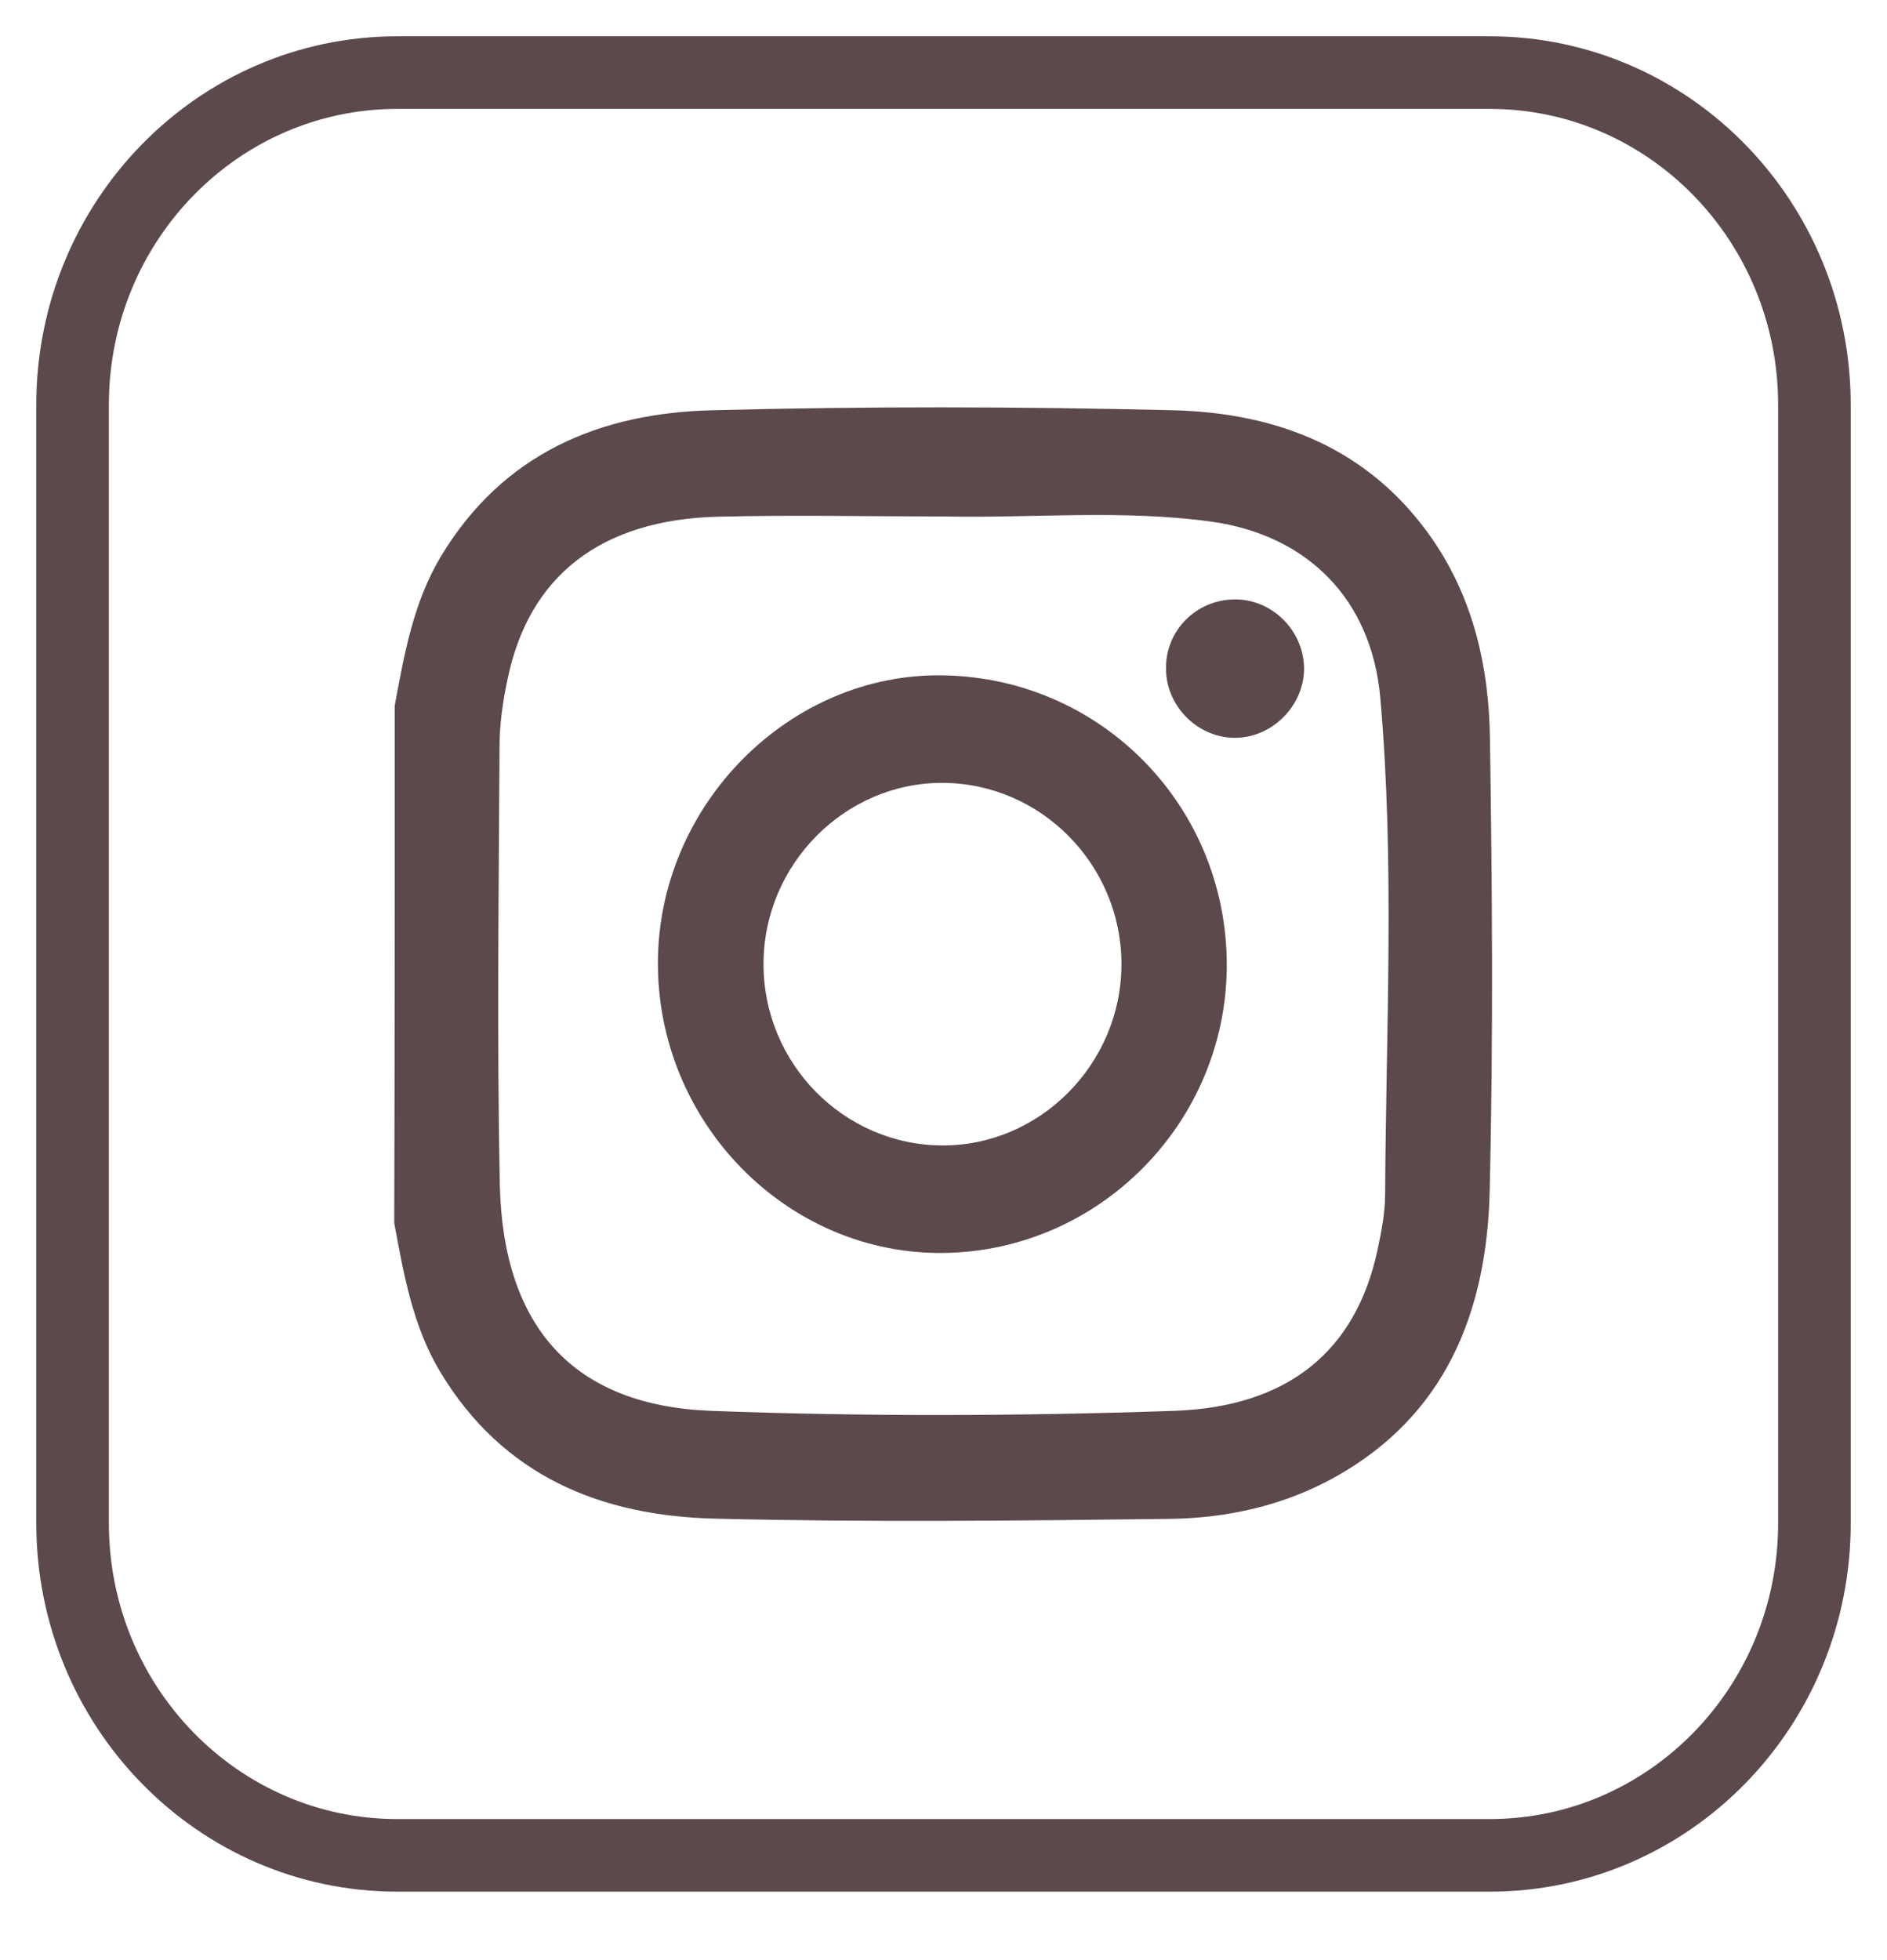
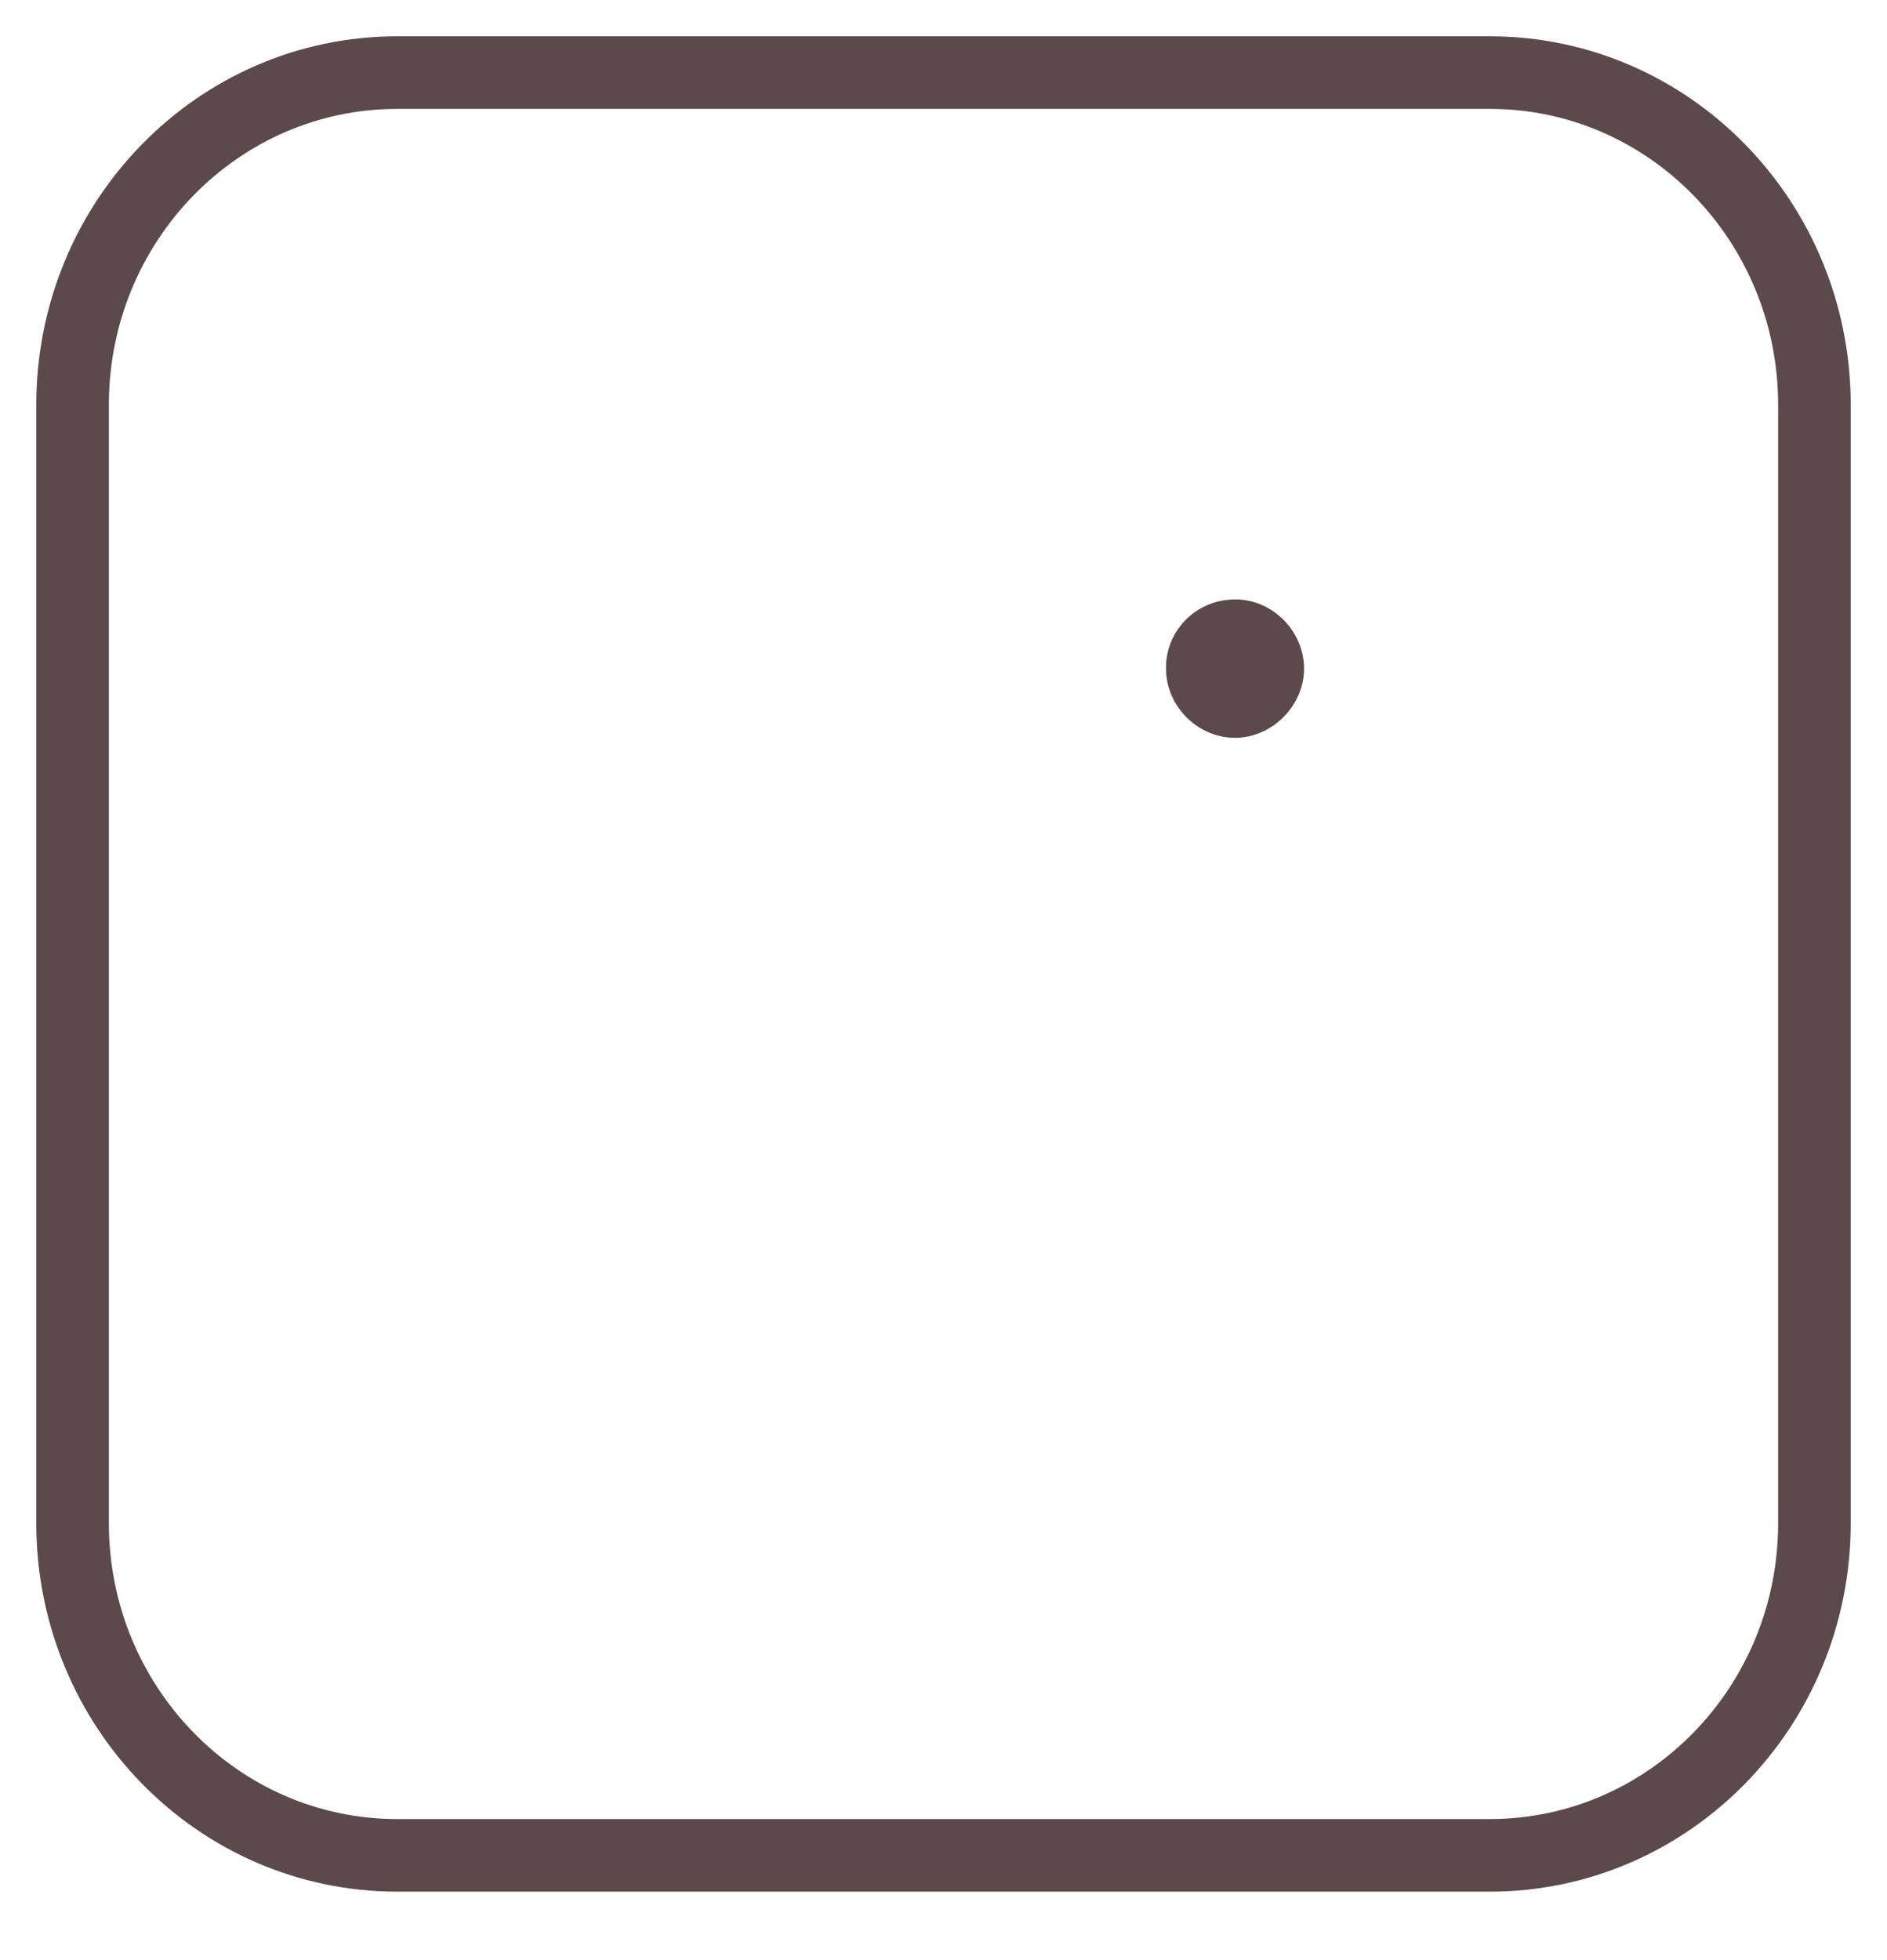
<svg xmlns="http://www.w3.org/2000/svg" width="26" height="27" viewBox="0 0 26 27" fill="none">
-   <path d="M5.439 9.72C5.57 9.012 5.694 8.304 6.07 7.673C6.929 6.239 8.274 5.687 9.821 5.651C11.932 5.596 14.047 5.6 16.161 5.651C17.595 5.687 18.872 6.17 19.745 7.44C20.306 8.261 20.515 9.197 20.529 10.167C20.561 12.243 20.575 14.323 20.526 16.399C20.487 18.073 19.919 19.499 18.39 20.349C17.684 20.741 16.907 20.912 16.115 20.922C14.029 20.948 11.943 20.97 9.856 20.919C8.291 20.882 6.933 20.342 6.063 18.893C5.687 18.265 5.563 17.554 5.432 16.846C5.439 14.468 5.439 12.094 5.439 9.72ZM13.007 7.114C11.971 7.114 10.935 7.092 9.899 7.117C8.281 7.157 7.287 7.93 6.993 9.357C6.929 9.658 6.883 9.971 6.883 10.279C6.872 12.287 6.847 14.294 6.886 16.298C6.925 18.294 7.912 19.361 9.796 19.434C11.921 19.514 14.05 19.507 16.179 19.434C17.747 19.38 18.681 18.61 18.979 17.223C19.032 16.977 19.082 16.722 19.085 16.468C19.096 14.181 19.22 11.891 19.018 9.608C18.897 8.254 18.014 7.371 16.694 7.186C15.466 7.016 14.235 7.139 13.007 7.114Z" fill="#5B494C" />
-   <path d="M16.903 13.306C16.896 15.463 15.147 17.234 13 17.259C10.846 17.285 9.058 15.466 9.065 13.256C9.072 11.081 10.885 9.259 13.007 9.303C15.189 9.346 16.91 11.117 16.903 13.306ZM15.452 13.288C15.455 11.916 14.348 10.791 12.993 10.784C11.645 10.776 10.523 11.905 10.52 13.274C10.516 14.646 11.623 15.771 12.979 15.778C14.327 15.786 15.448 14.657 15.452 13.288Z" fill="#5B494C" />
  <path d="M17.01 8.257C17.528 8.25 17.968 8.689 17.968 9.215C17.964 9.716 17.542 10.148 17.041 10.163C16.523 10.177 16.073 9.745 16.066 9.223C16.052 8.693 16.477 8.261 17.01 8.257Z" fill="#5B494C" />
  <path d="M20.526 25.557H5.474C3.001 25.557 1 23.506 1 20.98V5.577C1 3.047 3.005 1 5.474 1H20.526C22.999 1 25 3.051 25 5.577V20.976C25.003 23.506 22.999 25.557 20.526 25.557Z" stroke="#5B494C" stroke-miterlimit="10" stroke-linecap="round" stroke-linejoin="round" />
</svg>